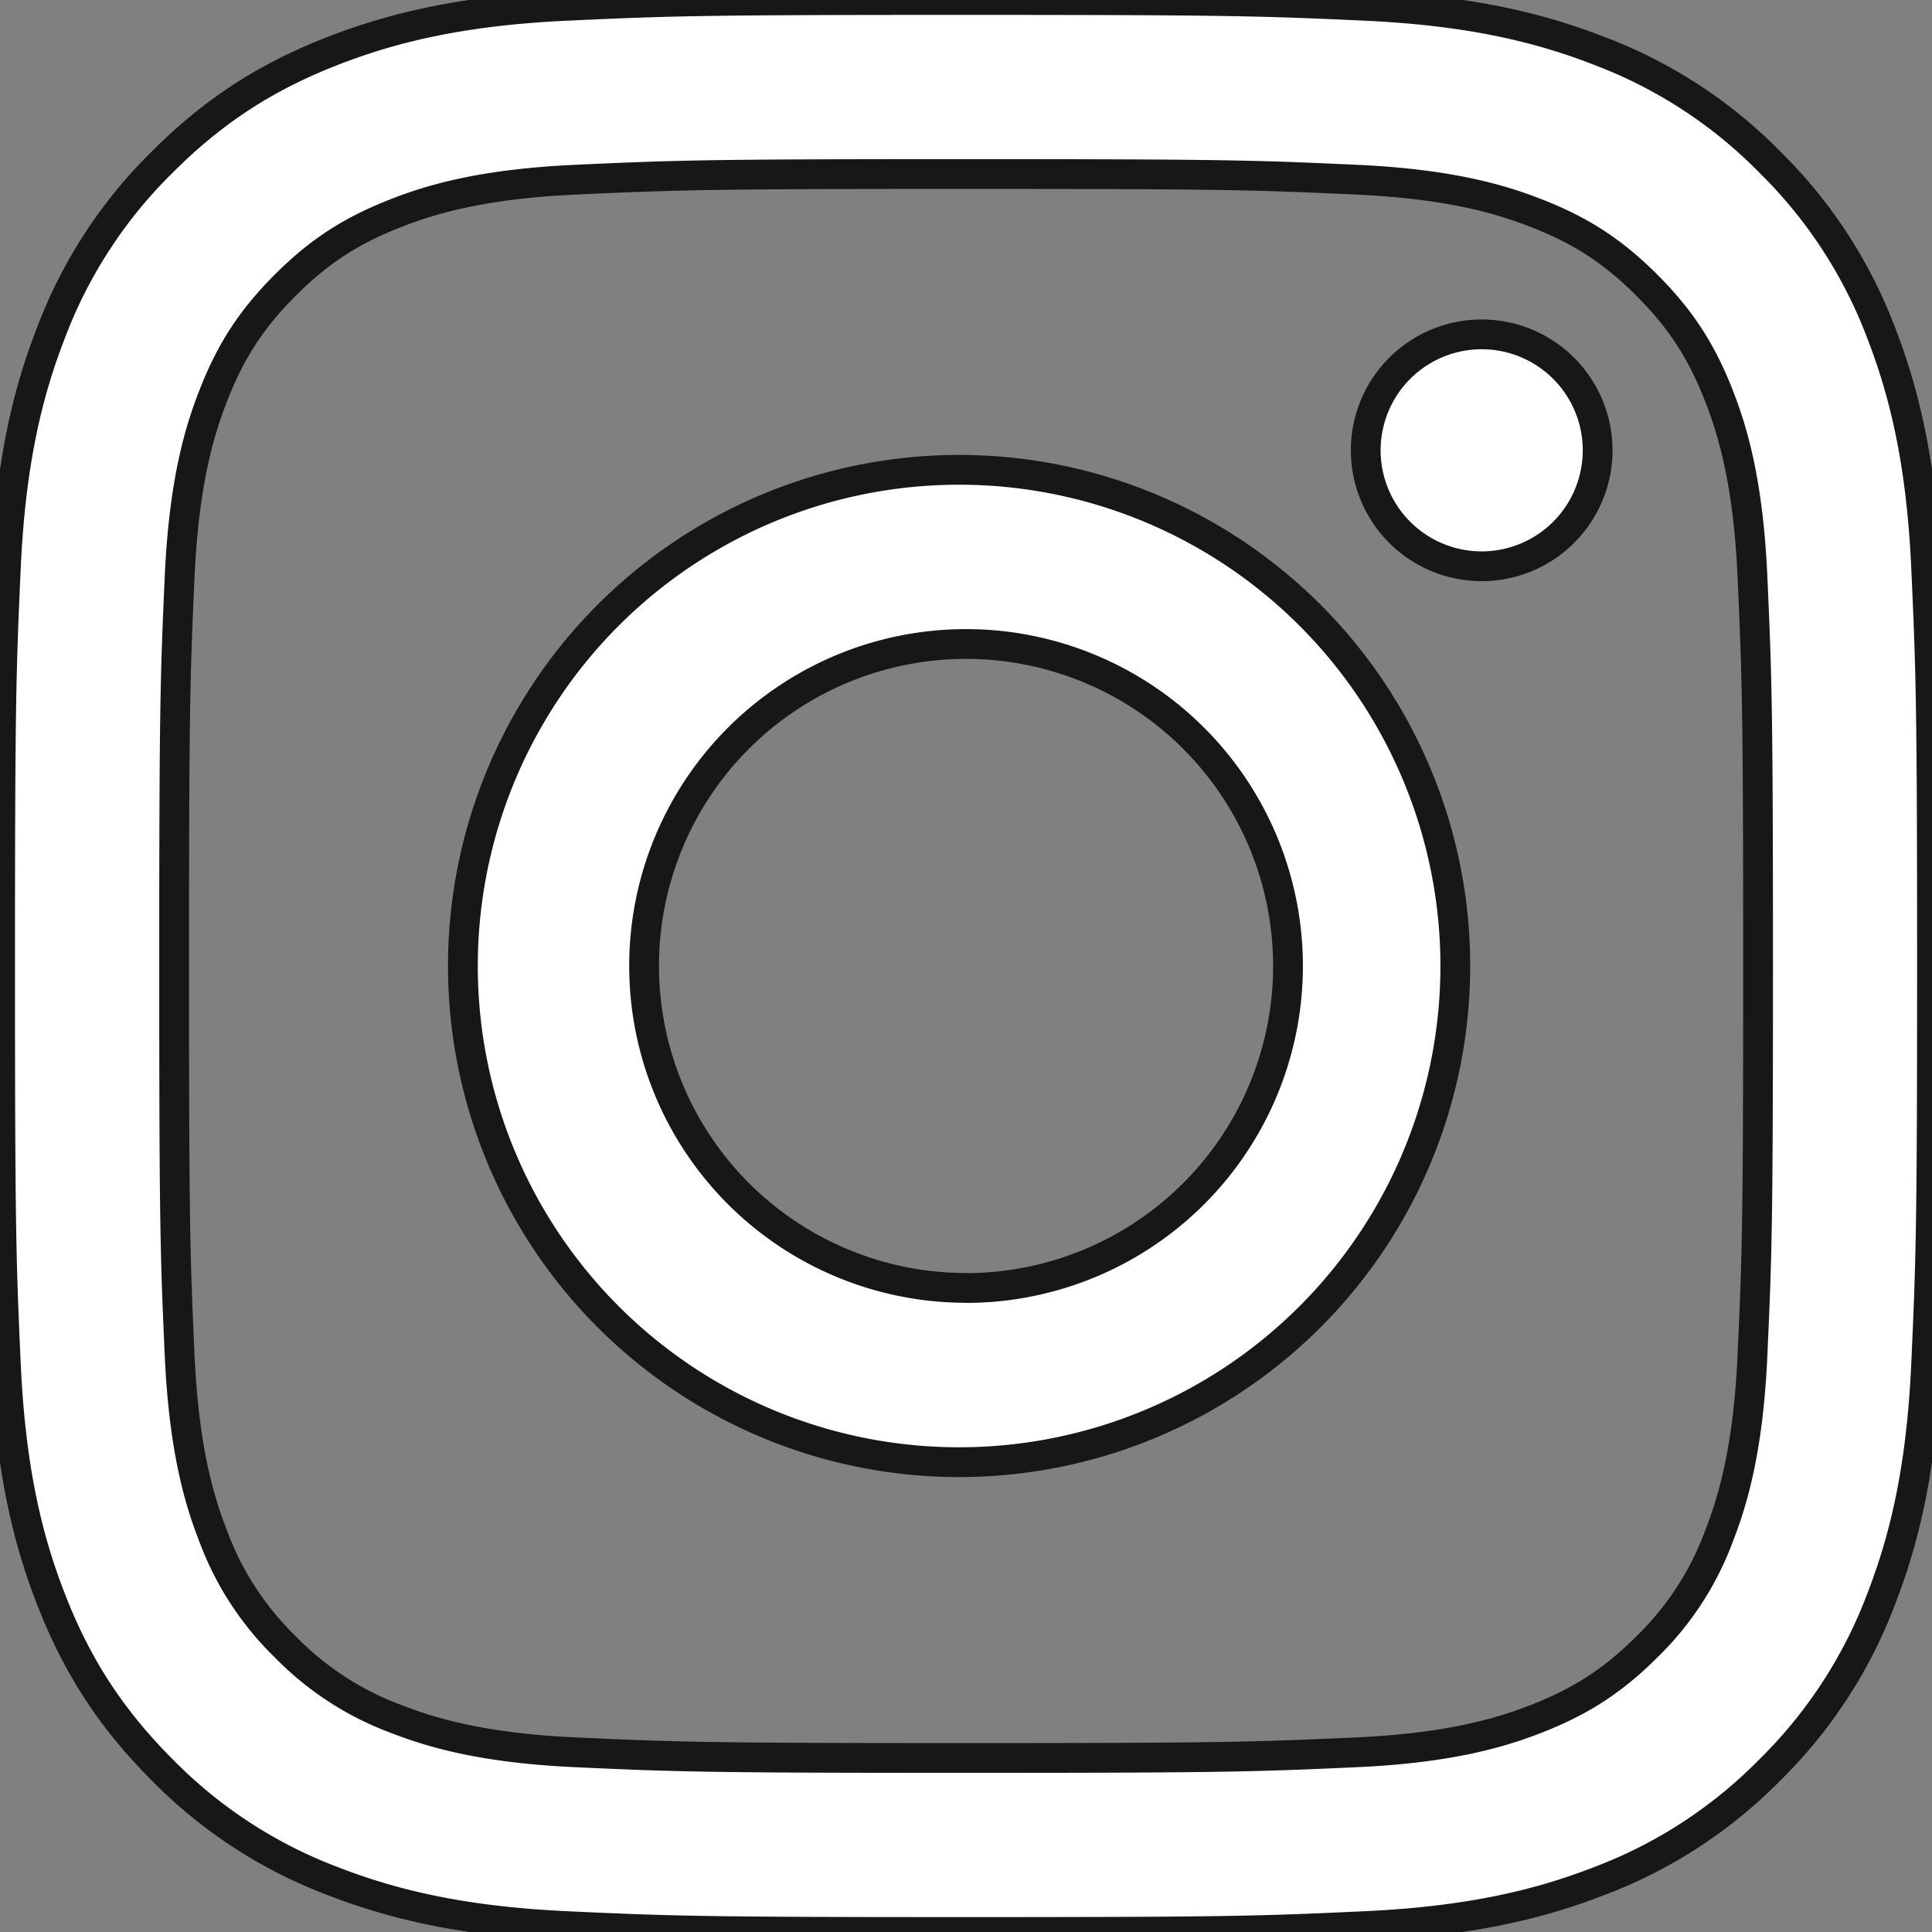
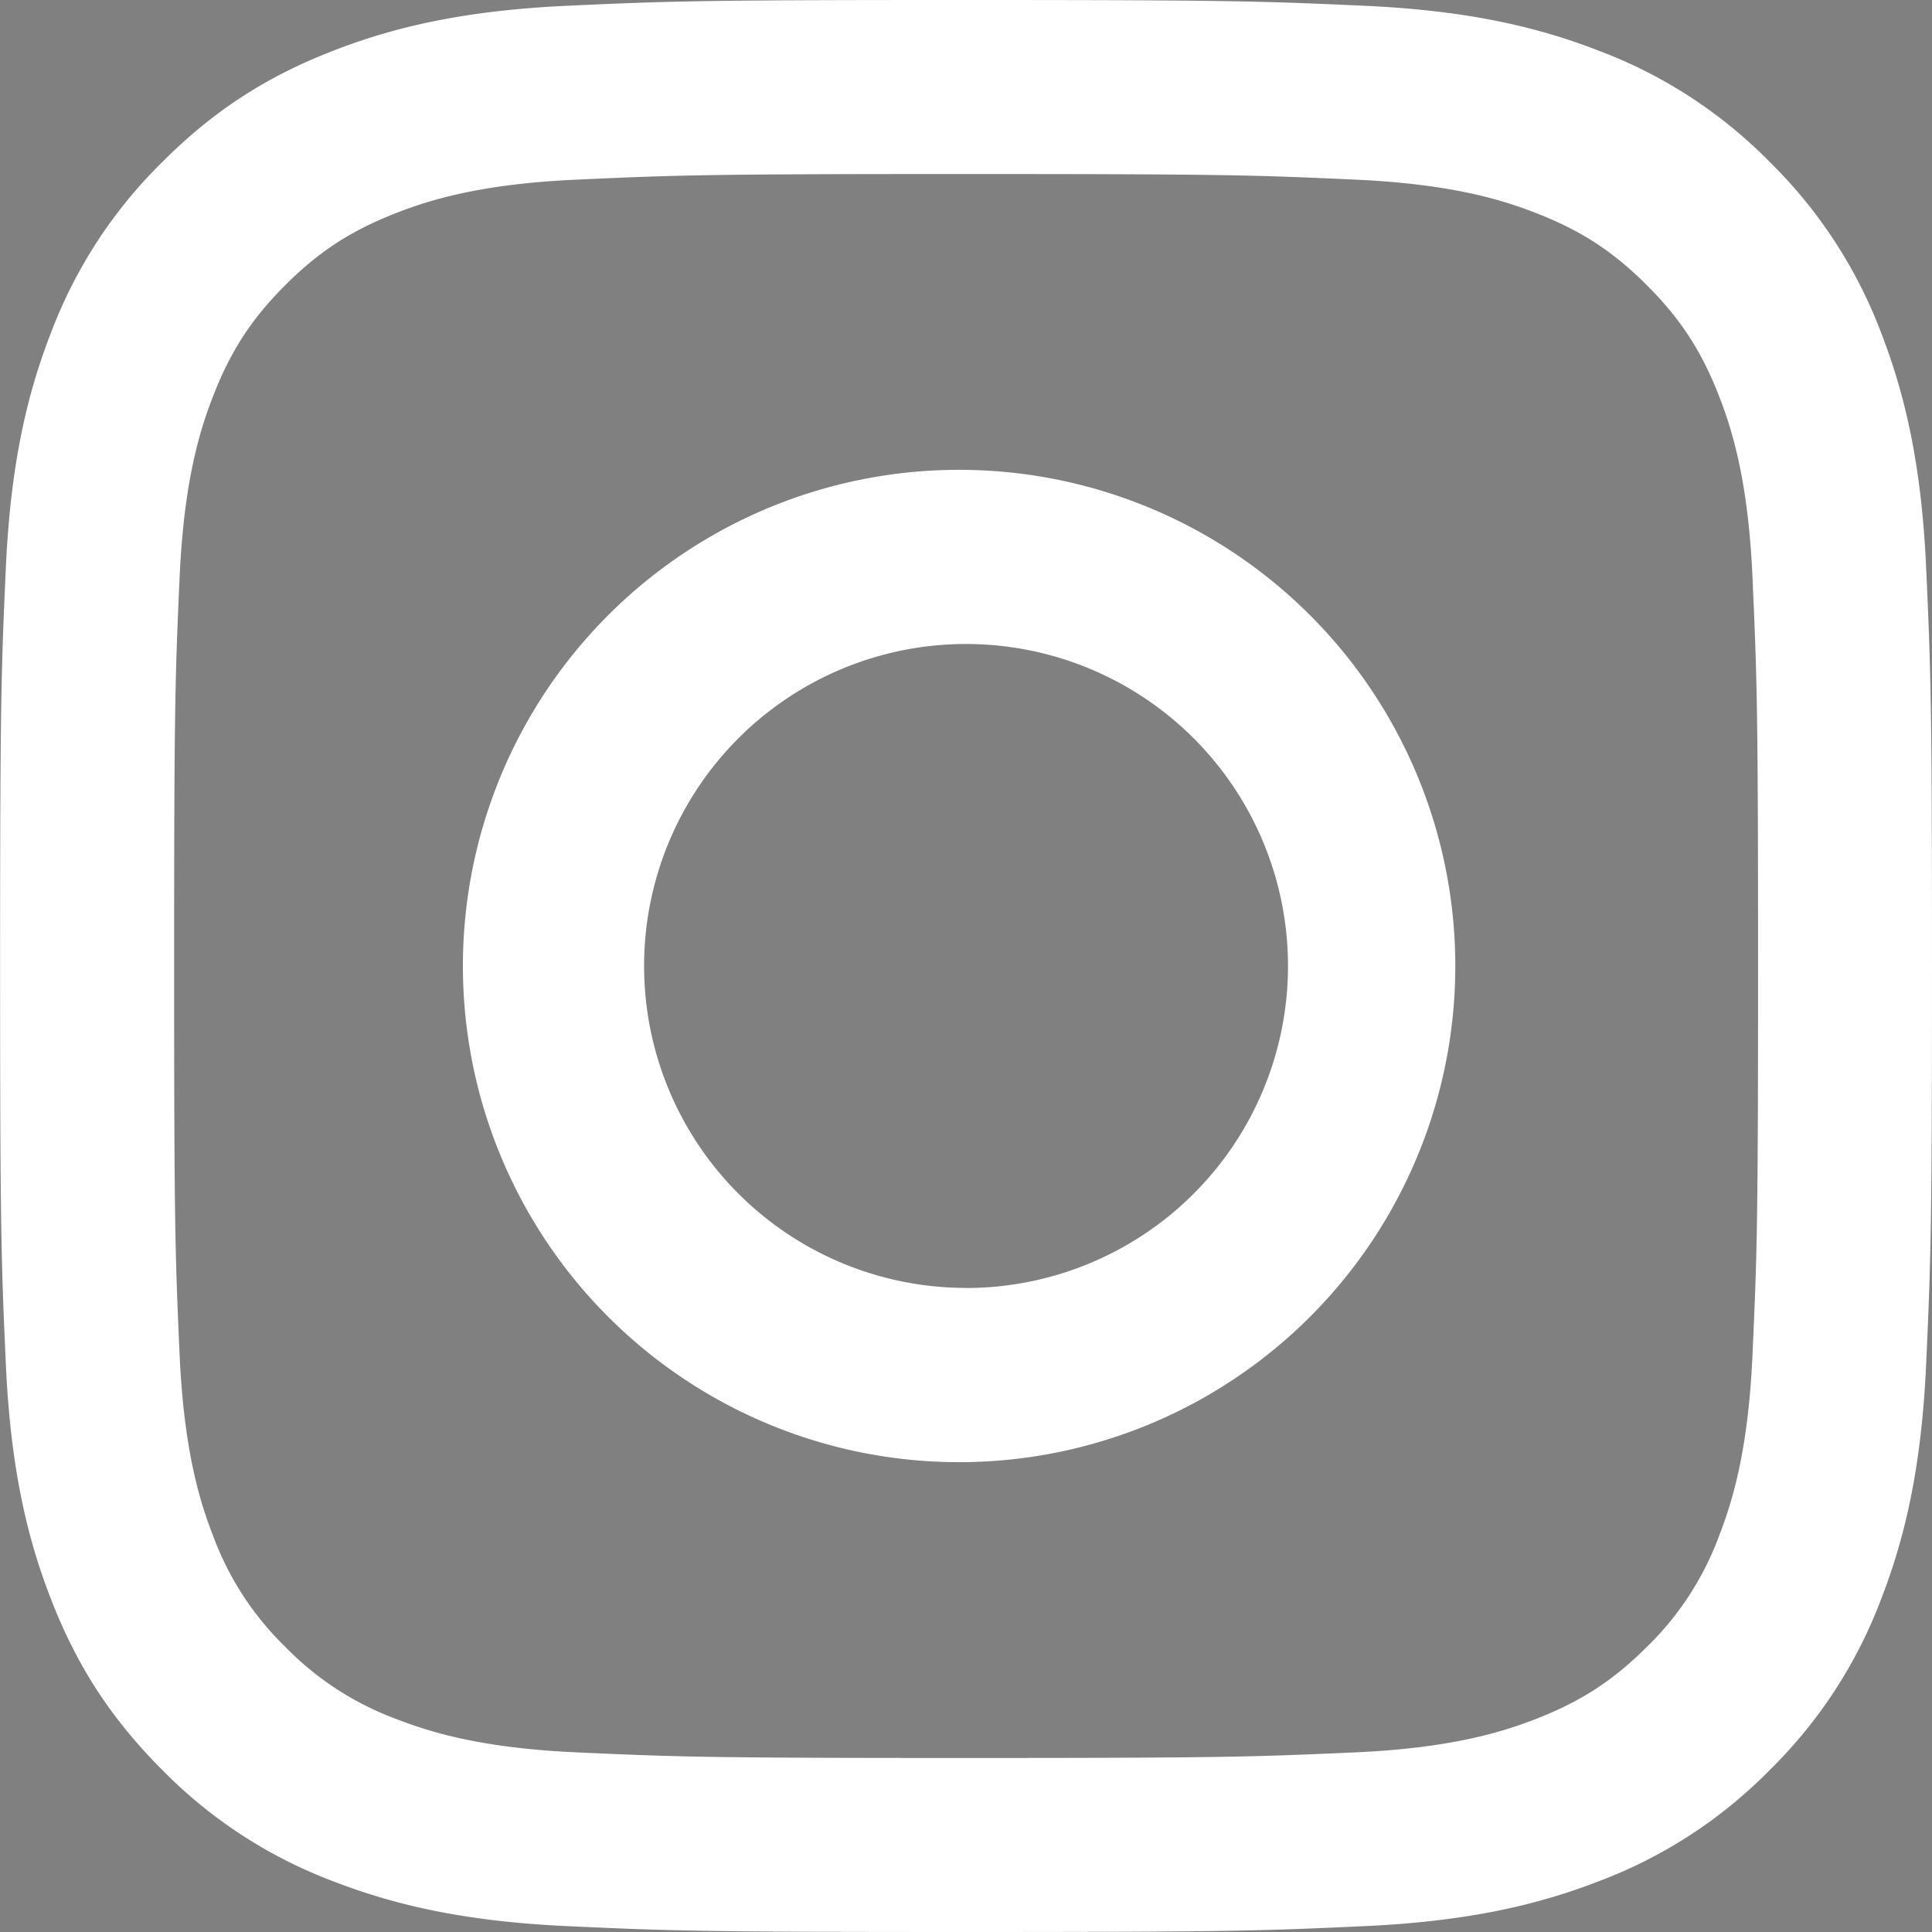
<svg xmlns="http://www.w3.org/2000/svg" width="19.461" height="19.461" viewBox="449.204 10697.896 19.461 19.461">
  <rect x="449.204" y="10697.896" width="19.461" height="19.461" fill="#808080" stroke="none" />
  <g data-name="Raggruppa 406">
    <g data-name="Raggruppa 17" transform="translate(448.86 10698.204)" clip-path="url(&quot;#a&quot;)">
      <g data-name="Tracciato 3183">
        <path d="M10.075 1.445c2.599 0 2.906.01 3.932.057.948.043 1.464.201 1.807.335.454.176.778.387 1.119.728.34.34.551.664.728 1.119.133.342.292.858.335 1.806.046 1.026.057 1.334.057 3.932s-.01 2.906-.057 3.932c-.043.949-.202 1.464-.335 1.807a3.016 3.016 0 0 1-.728 1.12c-.34.339-.665.55-1.12.727-.342.133-.858.292-1.806.335-1.026.046-1.333.057-3.932.057-2.598 0-2.906-.01-3.932-.057-.948-.043-1.464-.202-1.806-.335a3.024 3.024 0 0 1-1.12-.728 3.016 3.016 0 0 1-.727-1.119c-.134-.343-.292-.858-.336-1.807-.046-1.026-.056-1.334-.056-3.932s.01-2.906.056-3.932c.044-.948.202-1.464.336-1.806.176-.455.387-.779.728-1.12.34-.34.664-.55 1.119-.727.342-.134.858-.292 1.806-.335 1.026-.047 1.334-.057 3.932-.057m0-1.753c-2.642 0-2.974.01-4.012.058-1.036.047-1.743.212-2.362.453-.64.248-1.182.58-1.723 1.122A4.771 4.771 0 0 0 .856 3.048C.615 3.668.45 4.374.403 5.41.356 6.448.345 6.78.345 9.422c0 2.643.011 2.974.058 4.012.047 1.036.212 1.743.453 2.362.248.64.58 1.182 1.122 1.724A4.767 4.767 0 0 0 3.7 18.642c.62.24 1.326.405 2.362.452 1.038.048 1.37.059 4.012.059 2.643 0 2.974-.011 4.012-.059 1.036-.047 1.743-.212 2.362-.452a4.767 4.767 0 0 0 1.724-1.122 4.777 4.777 0 0 0 1.122-1.724c.24-.619.405-1.326.452-2.362.047-1.038.059-1.37.059-4.012 0-2.642-.012-2.974-.059-4.012-.047-1.036-.212-1.742-.452-2.362a4.783 4.783 0 0 0-1.122-1.723A4.765 4.765 0 0 0 16.449.203c-.619-.241-1.326-.406-2.362-.453-1.038-.047-1.37-.058-4.012-.058" fill="#fff" fill-rule="evenodd" />
-         <path d="M10.075 1.445c2.599 0 2.906.01 3.932.057.948.043 1.464.201 1.807.335.454.176.778.387 1.119.728.34.34.551.664.728 1.119.133.342.292.858.335 1.806.046 1.026.057 1.334.057 3.932s-.01 2.906-.057 3.932c-.043.949-.202 1.464-.335 1.807a3.016 3.016 0 0 1-.728 1.12c-.34.339-.665.55-1.12.727-.342.133-.858.292-1.806.335-1.026.046-1.333.057-3.932.057-2.598 0-2.906-.01-3.932-.057-.948-.043-1.464-.202-1.806-.335a3.024 3.024 0 0 1-1.12-.728 3.016 3.016 0 0 1-.727-1.119c-.134-.343-.292-.858-.336-1.807-.046-1.026-.056-1.334-.056-3.932s.01-2.906.056-3.932c.044-.948.202-1.464.336-1.806.176-.455.387-.779.728-1.12.34-.34.664-.55 1.119-.727.342-.134.858-.292 1.806-.335 1.026-.047 1.334-.057 3.932-.057m0-1.753c-2.642 0-2.974.01-4.012.058-1.036.047-1.743.212-2.362.453-.64.248-1.182.58-1.723 1.122A4.771 4.771 0 0 0 .856 3.048C.615 3.668.45 4.374.403 5.41.356 6.448.345 6.78.345 9.422c0 2.643.011 2.974.058 4.012.047 1.036.212 1.743.453 2.362.248.64.58 1.182 1.122 1.724A4.767 4.767 0 0 0 3.7 18.642c.62.24 1.326.405 2.362.452 1.038.048 1.37.059 4.012.059 2.643 0 2.974-.011 4.012-.059 1.036-.047 1.743-.212 2.362-.452a4.767 4.767 0 0 0 1.724-1.122 4.777 4.777 0 0 0 1.122-1.724c.24-.619.405-1.326.452-2.362.047-1.038.059-1.37.059-4.012 0-2.642-.012-2.974-.059-4.012-.047-1.036-.212-1.742-.452-2.362a4.783 4.783 0 0 0-1.122-1.723A4.765 4.765 0 0 0 16.449.203c-.619-.241-1.326-.406-2.362-.453-1.038-.047-1.37-.058-4.012-.058" stroke-linejoin="round" stroke-linecap="round" stroke-width=".3" stroke="#171717" fill="transparent" />
      </g>
      <g data-name="Tracciato 3184">
        <path d="M10.075 4.425a4.998 4.998 0 1 0 .001 9.995 4.998 4.998 0 0 0 0-9.995m0 8.24a3.243 3.243 0 1 1-.002-6.486 3.243 3.243 0 0 1 .001 6.487" fill="#fff" fill-rule="evenodd" />
-         <path d="M10.075 4.425a4.998 4.998 0 1 0 .001 9.995 4.998 4.998 0 0 0 0-9.995m0 8.24a3.243 3.243 0 1 1-.002-6.486 3.243 3.243 0 0 1 .001 6.487" stroke-linejoin="round" stroke-linecap="round" stroke-width=".3" stroke="#171717" fill="transparent" />
      </g>
      <g data-name="Tracciato 3185">
-         <path d="M16.437 4.228a1.168 1.168 0 1 1-2.336 0 1.168 1.168 0 0 1 2.336 0" fill="#fff" fill-rule="evenodd" />
-         <path d="M16.437 4.228a1.168 1.168 0 1 1-2.336 0 1.168 1.168 0 0 1 2.336 0" stroke-linejoin="round" stroke-linecap="round" stroke-width=".3" stroke="#171717" fill="transparent" />
-       </g>
+         </g>
    </g>
  </g>
  <defs>
    <clipPath id="a">
      <path d="M0 0h23.788v22.927H0V0z" data-name="Rettangolo 19" transform="translate(-2 -2)" />
    </clipPath>
  </defs>
</svg>